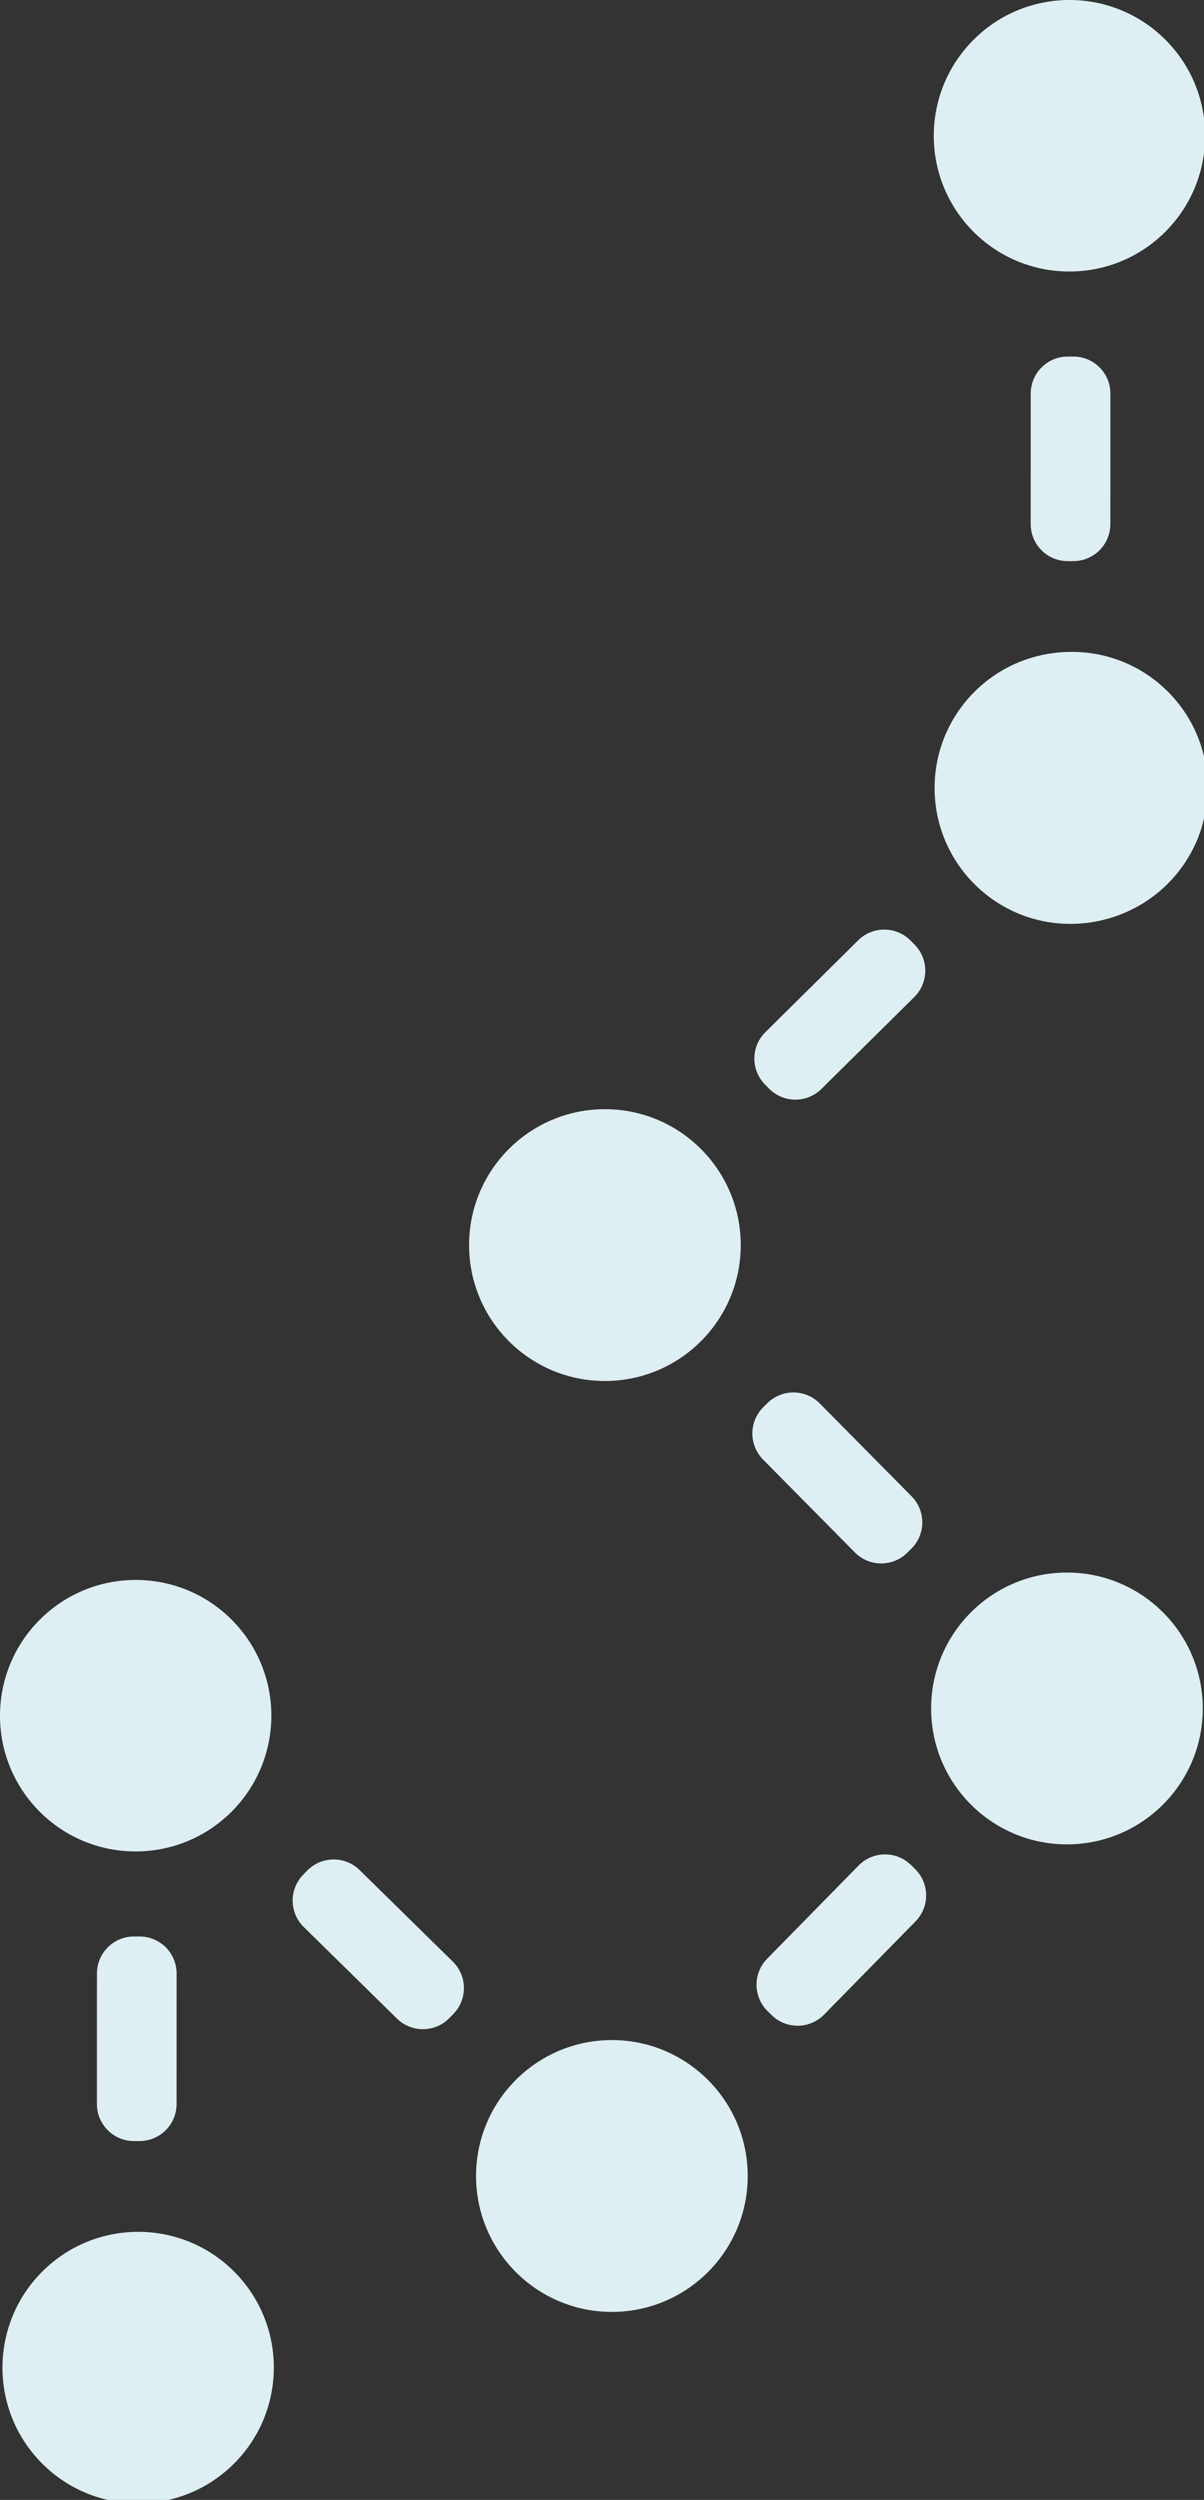
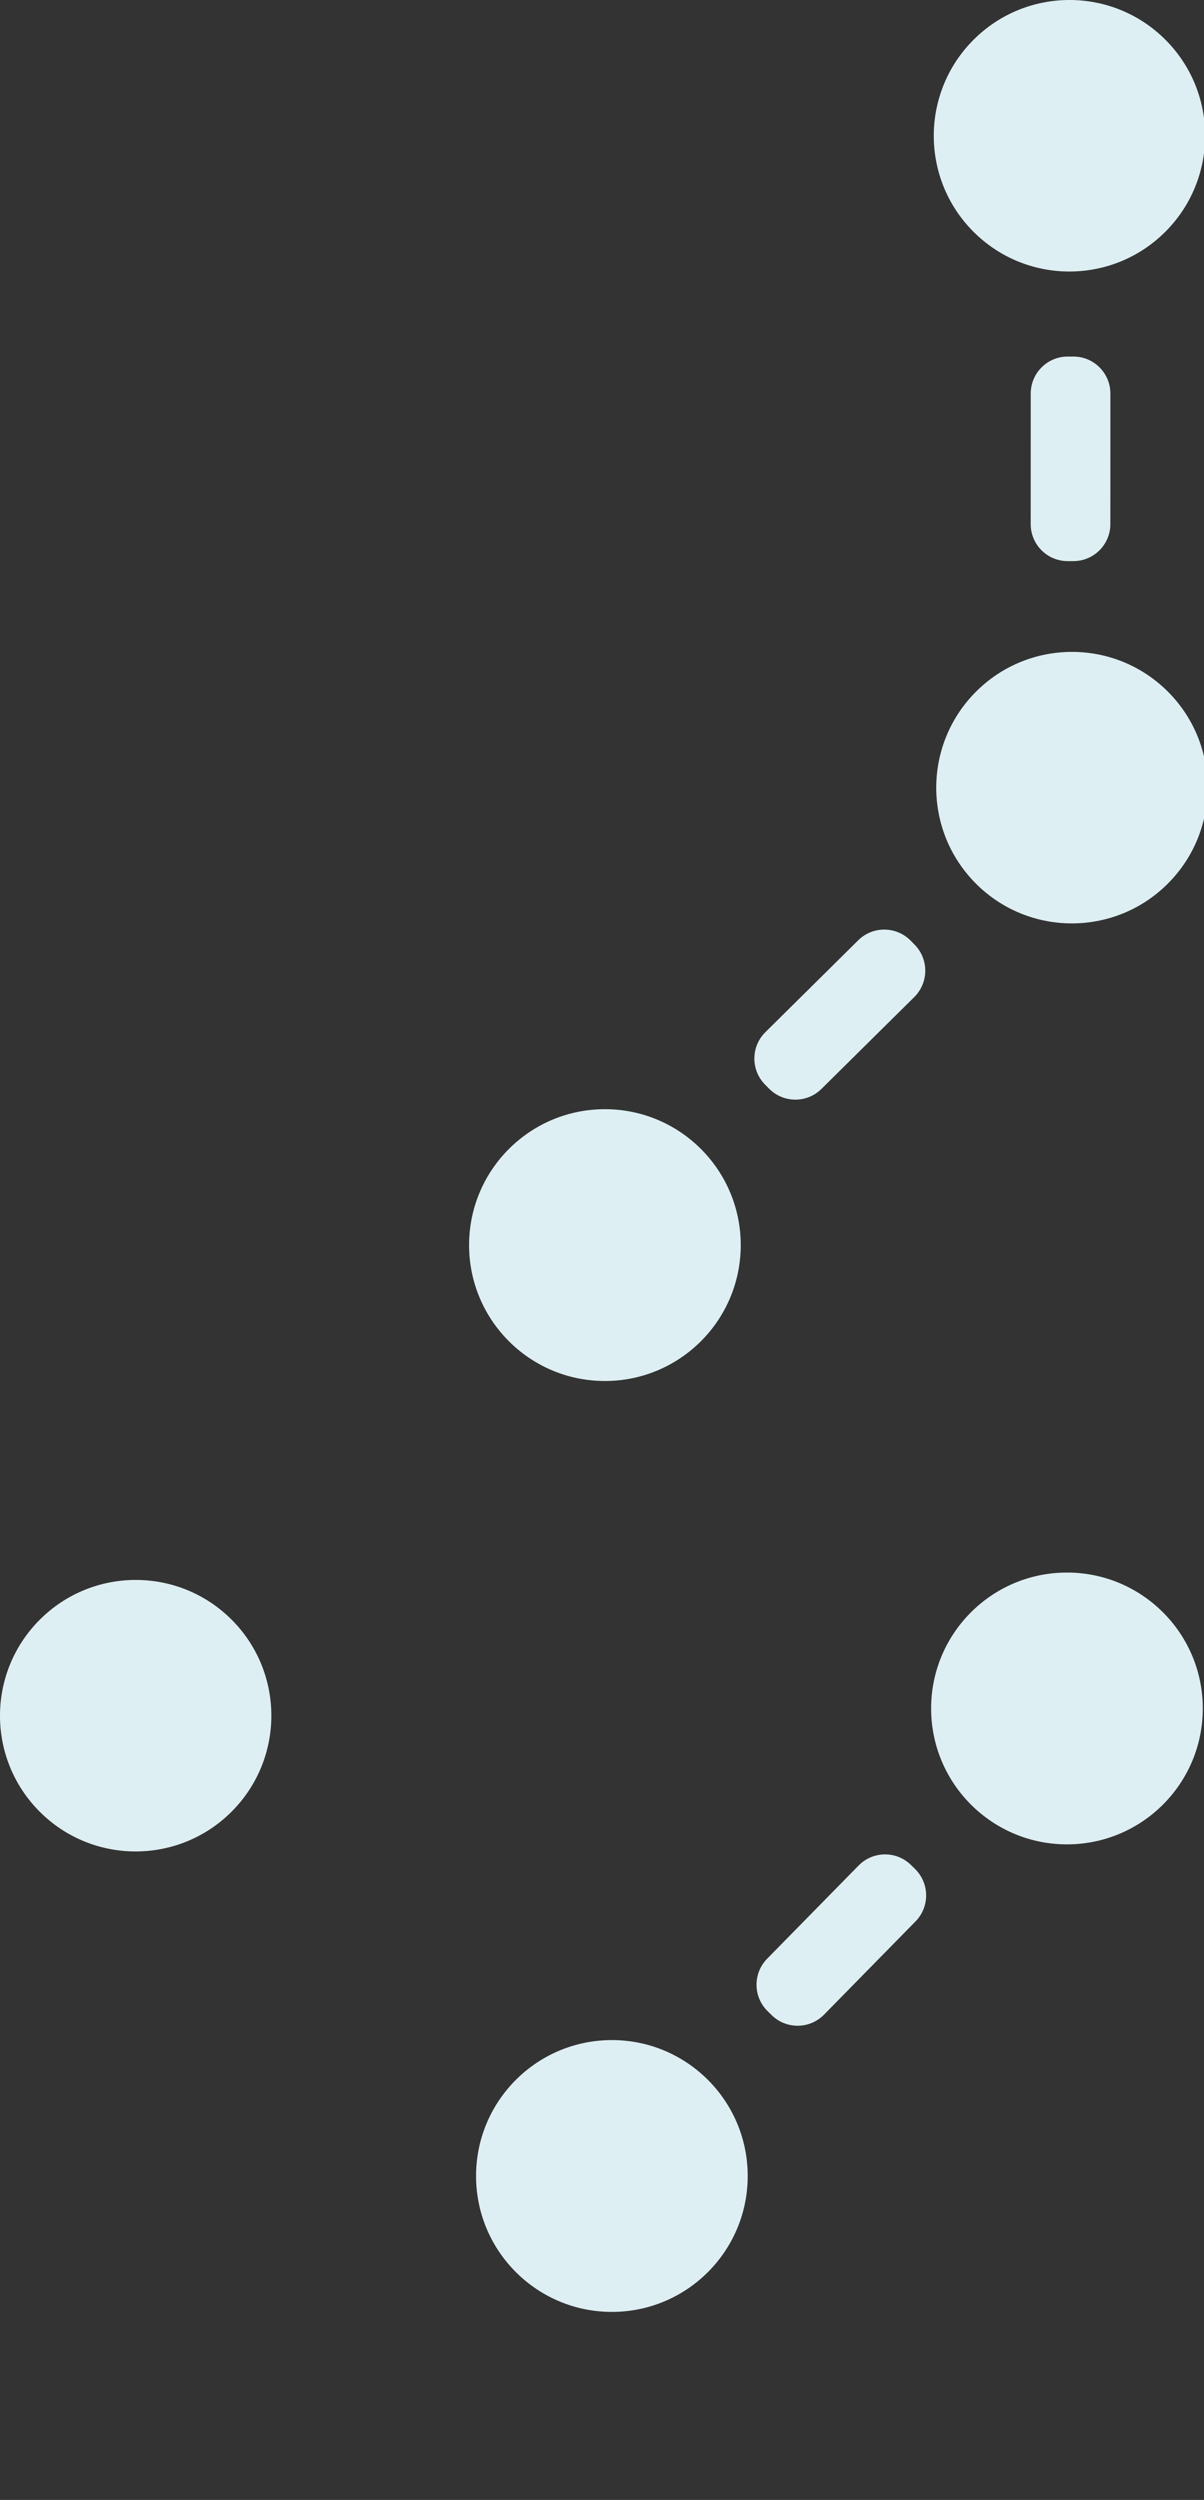
<svg xmlns="http://www.w3.org/2000/svg" width="173px" height="359px" viewBox="0 0 173 359" version="1.1" aria-hidden="true" focusable="false">
  <rect x="0" y="0" width="173" height="359" fill="#333333" stroke="none" />
  <g id="Page-1" stroke="none" stroke-width="1" fill="none" fill-rule="evenodd">
    <g id="pattern--6" transform="translate(-71, -60)">
      <rect id="Rectangle" x="0" y="0" width="315" height="480" />
      <path d="M76.713,292.598 C69.098,300.213 69.095,312.557 76.707,320.169 C84.319,327.78 96.662,327.778 104.278,320.162 C111.893,312.547 111.895,300.204 104.284,292.592 C96.672,284.98 84.328,284.983 76.713,292.598 Z" id="Path" fill="#DEEFF3" fill-rule="nonzero" />
-       <path d="M77.068,386.213 C69.453,393.828 69.45,406.172 77.062,413.783 C84.673,421.395 97.017,421.392 104.632,413.777 C112.247,406.162 112.25,393.818 104.639,386.206 C97.027,378.595 84.683,378.598 77.068,386.213 Z" id="Path" fill="#DEEFF3" fill-rule="nonzero" />
-       <path d="M96.377,343.402 C96.378,340.466 93.998,338.086 91.061,338.086 L90.249,338.087 C87.313,338.087 84.932,340.468 84.931,343.405 L84.927,362.148 C84.926,365.084 87.306,367.464 90.243,367.464 L91.055,367.463 C93.991,367.463 96.372,365.082 96.373,362.145 L96.377,343.402 Z" id="Path" fill="#DEEFF3" fill-rule="nonzero" />
      <path d="M210.885,65.713 C203.27,73.329 203.267,85.672 210.879,93.284 C218.491,100.896 230.834,100.893 238.45,93.278 C246.065,85.662 246.068,73.319 238.456,65.707 C230.844,58.095 218.5,58.098 210.885,65.713 Z" id="Path" fill="#DEEFF3" fill-rule="nonzero" />
      <path d="M211.24,159.328 C203.625,166.943 203.622,179.287 211.234,186.898 C218.845,194.51 231.189,194.507 238.804,186.892 C246.42,179.277 246.422,166.933 238.811,159.322 C231.199,151.71 218.855,151.713 211.24,159.328 Z" id="Path" fill="#DEEFF3" fill-rule="nonzero" />
      <path d="M230.549,116.517 C230.55,113.581 228.17,111.201 225.233,111.202 L224.421,111.202 C221.485,111.202 219.104,113.583 219.103,116.52 L219.099,135.263 C219.098,138.2 221.478,140.58 224.415,140.579 L225.227,140.579 C228.163,140.578 230.544,138.197 230.545,135.261 L230.549,116.517 Z" id="Path" fill="#DEEFF3" fill-rule="nonzero" />
-       <path d="M244.326,173.262 C244.268,184.041 235.483,192.732 224.704,192.674 C213.925,192.616 205.234,183.831 205.292,173.052 C205.35,162.273 214.135,153.582 224.914,153.64 C235.693,153.698 244.384,162.483 244.326,173.262 Z" id="Path" fill="#DEEFF3" fill-rule="nonzero" />
      <path d="M177.435,238.906 C177.377,249.685 168.592,258.376 157.813,258.317 C147.034,258.259 138.343,249.474 138.402,238.695 C138.46,227.916 147.245,219.226 158.024,219.284 C168.802,219.342 177.493,228.127 177.435,238.906 Z" id="Path" fill="#DEEFF3" fill-rule="nonzero" />
      <path d="M194.312,195.032 C196.402,192.964 199.773,192.982 201.84,195.072 L202.412,195.65 C204.479,197.74 204.461,201.11 202.371,203.178 L189.032,216.374 C186.942,218.442 183.571,218.424 181.504,216.334 L180.932,215.756 C178.865,213.666 178.883,210.296 180.973,208.228 L194.312,195.032 Z" id="Path" fill="#DEEFF3" fill-rule="nonzero" />
-       <path d="M193.838,282.937 C195.906,285.027 199.276,285.045 201.366,282.978 L201.944,282.406 C204.034,280.338 204.052,276.968 201.985,274.878 L188.788,261.539 C186.721,259.449 183.35,259.431 181.26,261.498 L180.682,262.07 C178.593,264.137 178.574,267.507 180.642,269.597 L193.838,282.937 Z" id="Path" fill="#DEEFF3" fill-rule="nonzero" />
      <path d="M224.129,285.825 C213.35,285.924 204.693,294.742 204.792,305.52 C204.891,316.299 213.71,324.956 224.488,324.857 C235.267,324.758 243.924,315.94 243.825,305.161 C243.726,294.383 234.908,285.725 224.129,285.825 Z" id="Path" fill="#DEEFF3" fill-rule="nonzero" />
      <path d="M158.741,352.964 C147.962,353.064 139.305,361.882 139.404,372.66 C139.503,383.439 148.321,392.096 159.1,391.997 C169.878,391.898 178.536,383.08 178.436,372.301 C178.337,361.523 169.519,352.865 158.741,352.964 Z" id="Path" fill="#DEEFF3" fill-rule="nonzero" />
      <path d="M202.55,335.92 C204.61,333.823 204.578,330.452 202.481,328.393 L201.901,327.823 C199.803,325.764 196.433,325.795 194.373,327.893 L181.228,341.282 C179.168,343.38 179.199,346.75 181.297,348.81 L181.877,349.379 C183.975,351.439 187.345,351.408 189.404,349.31 L202.55,335.92 Z" id="Path" fill="#DEEFF3" fill-rule="nonzero" />
-       <path d="M114.647,336.729 C112.549,334.67 112.518,331.299 114.578,329.202 L115.148,328.622 C117.207,326.524 120.577,326.493 122.675,328.552 L136.065,341.698 C138.162,343.757 138.193,347.128 136.134,349.225 L135.564,349.805 C133.505,351.903 130.135,351.934 128.037,349.875 L114.647,336.729 Z" id="Path" fill="#DEEFF3" fill-rule="nonzero" />
    </g>
  </g>
</svg>